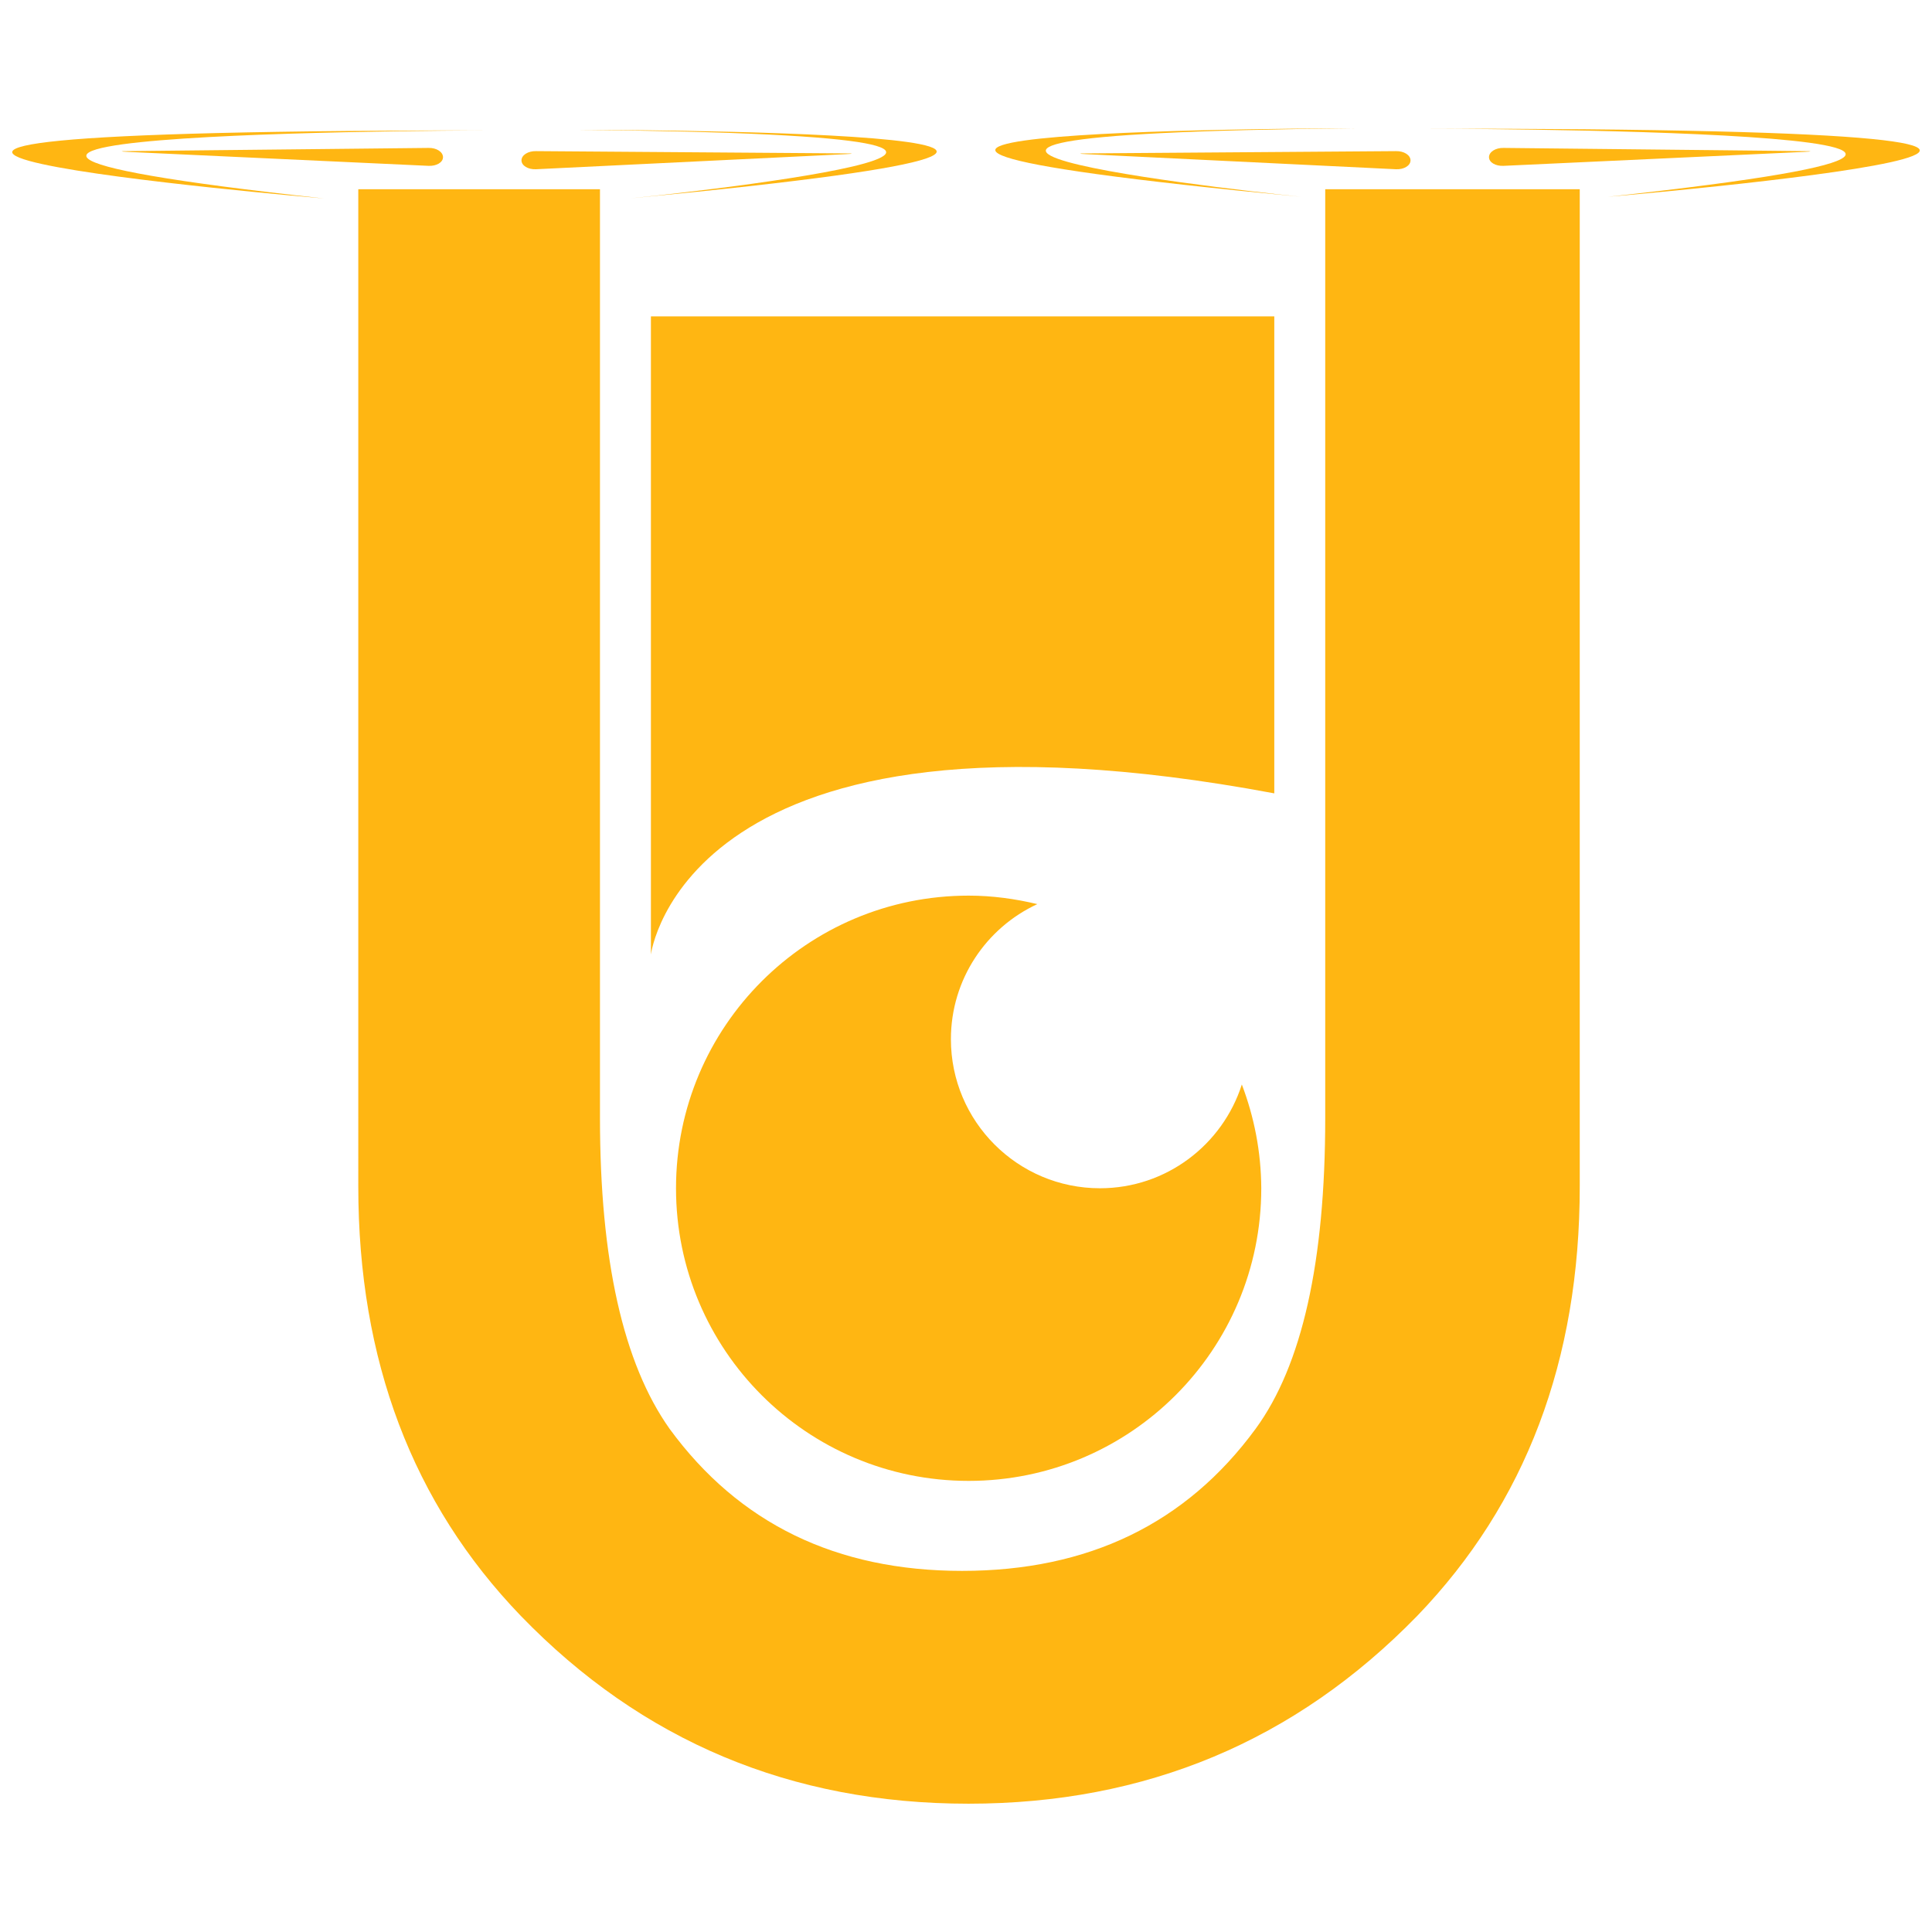
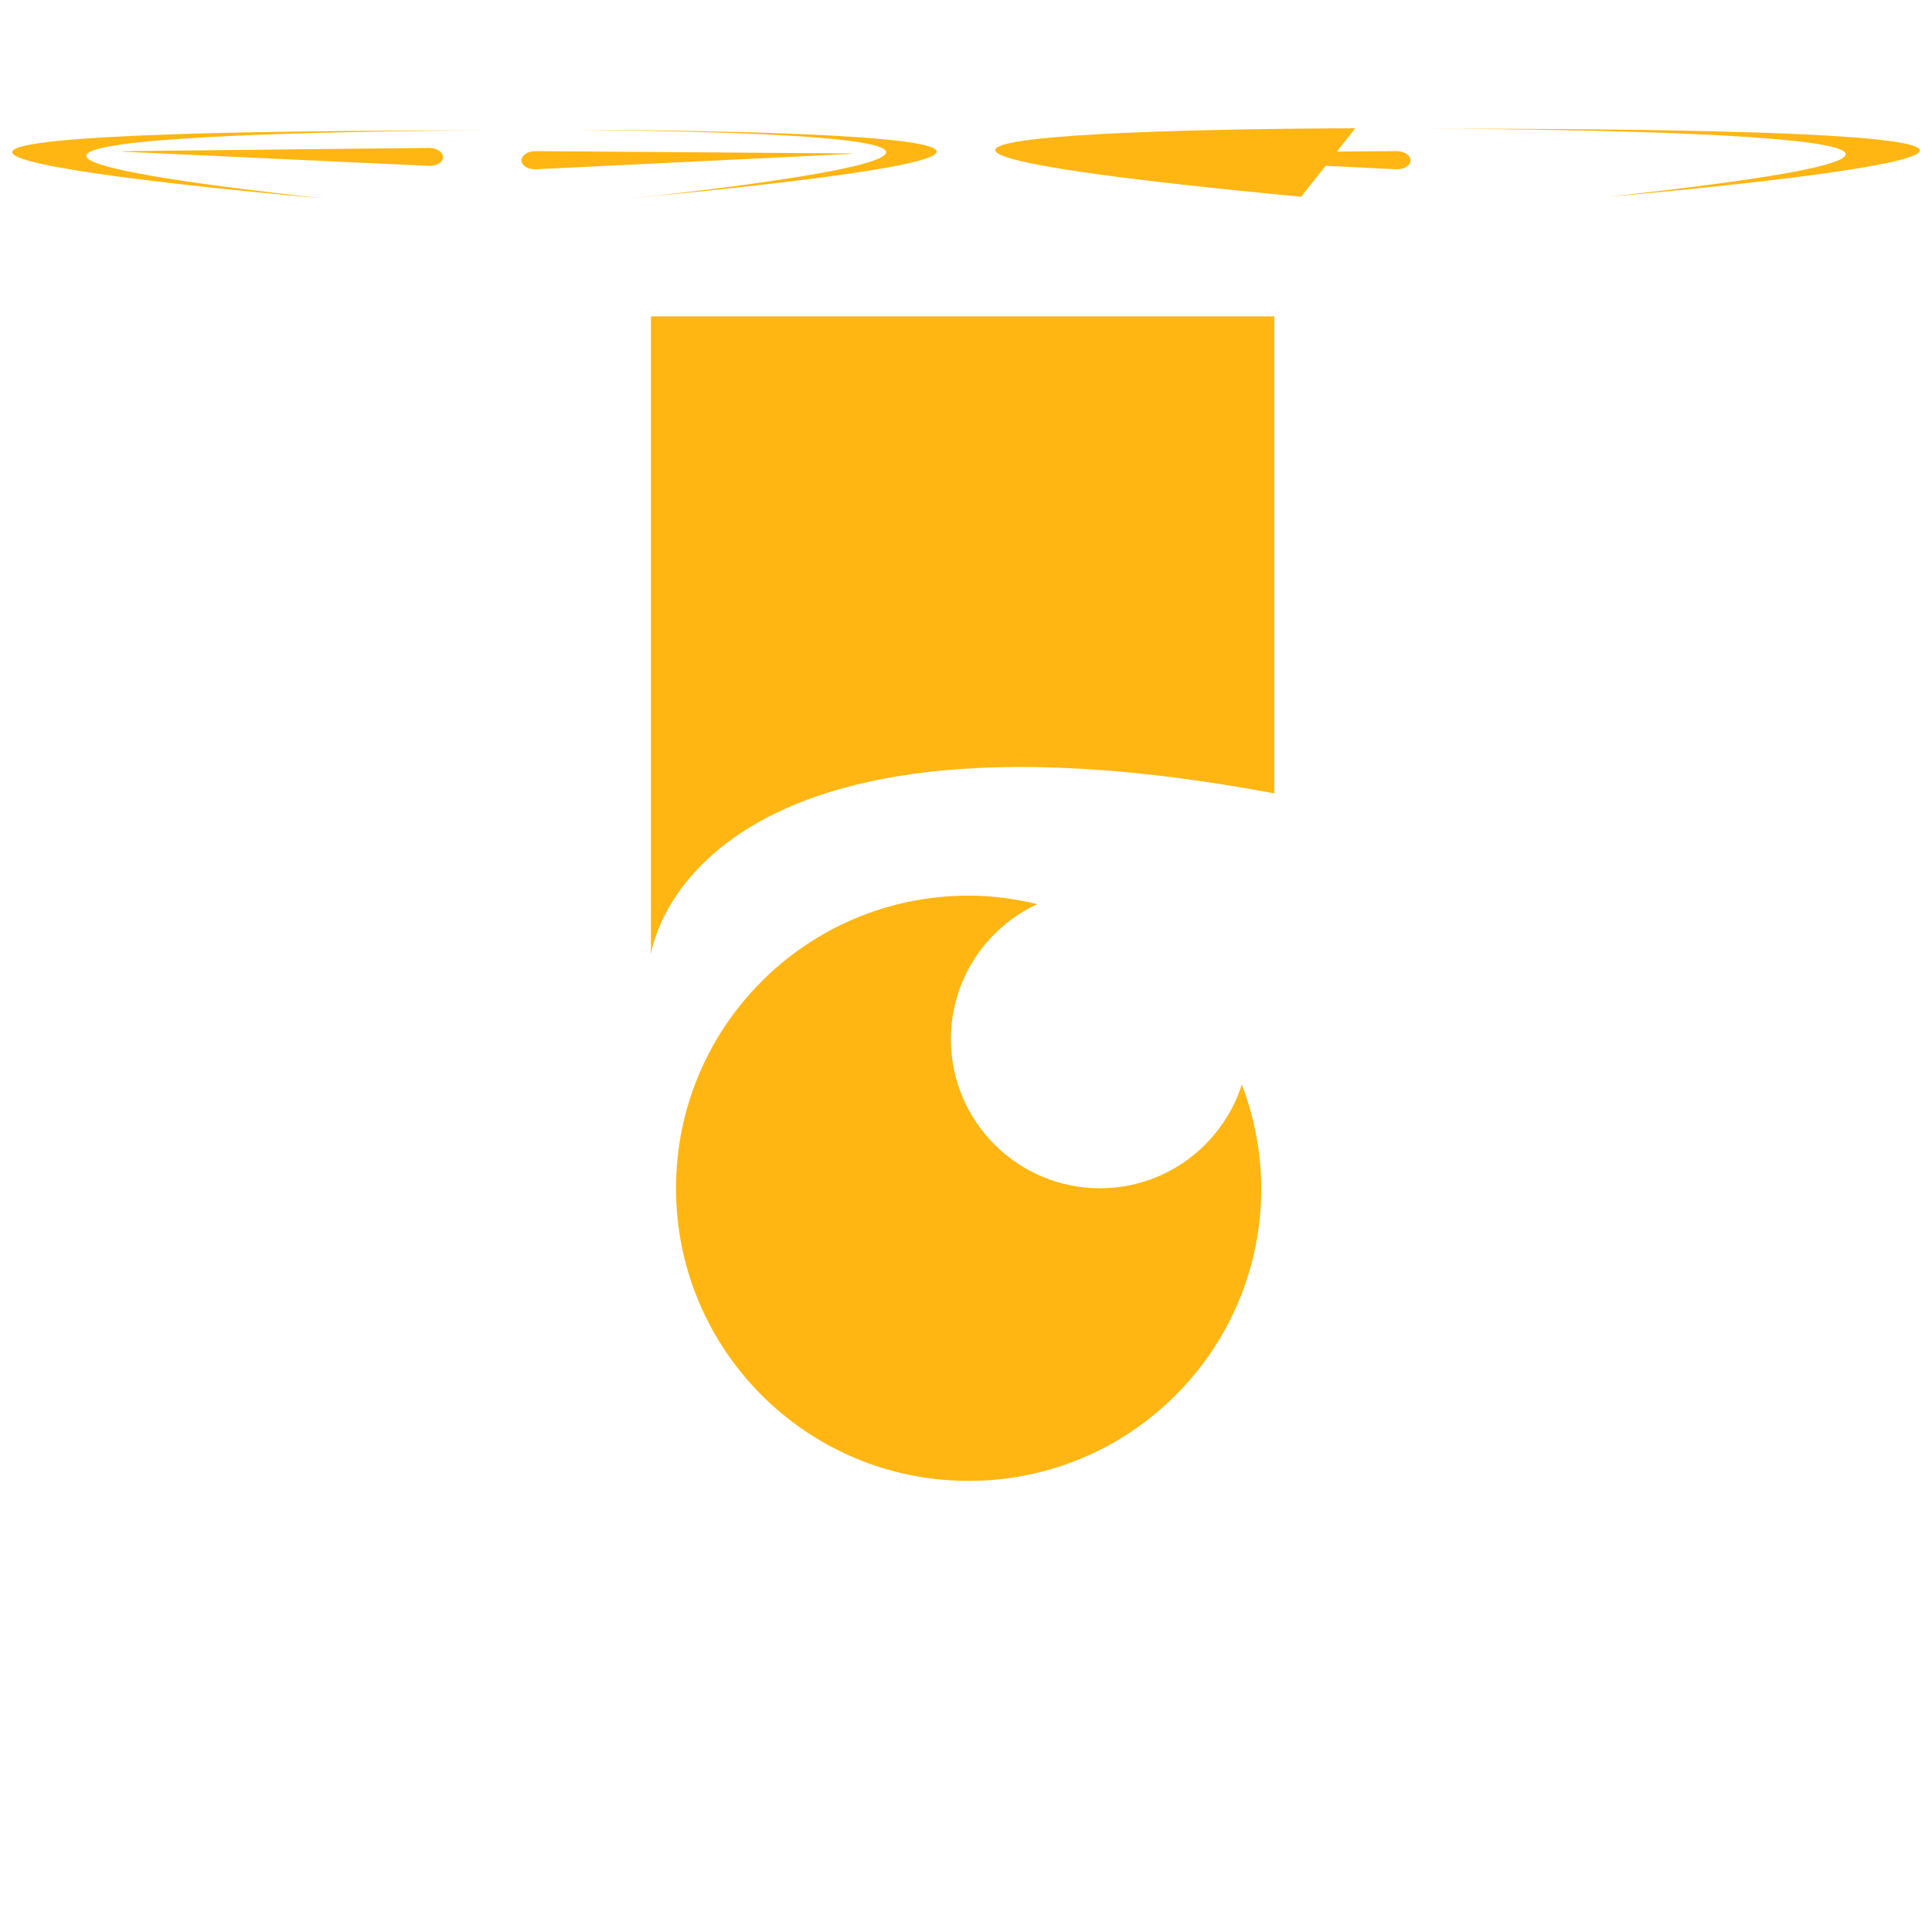
<svg xmlns="http://www.w3.org/2000/svg" version="1.1" id="Layer_1" x="0px" y="0px" viewBox="0 0 1024 1024" style="enable-background:new 0 0 1024 1024;" xml:space="preserve">
  <style type="text/css">
	.st0{fill:#FFB612;}
</style>
  <g>
-     <path class="st0" d="M318,100.3v492.3c0,75.1,12.3,130,36.9,164.7c36.7,50.2,88.4,75.3,155,75.3c67,0,118.8-25.1,155.6-75.3   c24.6-33.6,36.9-88.5,36.9-164.7V100.3h134.9v528.6c0,92.1-28.7,167.9-86.1,227.5C686.6,922.8,607.3,956,513.3,956   c-94,0-173.1-33.2-237.3-99.6c-57.4-59.6-86.1-135.5-86.1-227.5V100.3H318z" />
    <path class="st0" d="M658.2,574.8c-10.2,31.9-40,55-75.2,55c-43.6,0-79-35.4-79-79c0-31.8,18.8-59.1,45.8-71.6   c-11.7-2.8-23.8-4.5-36.4-4.5c-85.7,0-155.1,69.4-155.1,155.1c0,85.7,69.4,155.1,155.1,155.1c85.7,0,155.1-69.4,155.1-155.1   C668.4,610.3,664.7,591.9,658.2,574.8" />
    <path class="st0" d="M171.8,105.2c0,0-432.3-36.6,101.2-36.1C273,69-162.1,68.8,171.8,105.2" />
    <path class="st0" d="M305.7,68.8c0,0,409.4,0,28.7,36.3C334.4,105.2,657.1,72.2,305.7,68.8" />
    <path class="st0" d="M234.8,83.3c0,2.8-3.5,4.8-7.7,4.6L67.6,80.5c-4.2-0.2-4.2-0.4,0-0.4l159.6-1.7   C231.3,78.3,234.8,80.5,234.8,83.3" />
    <path class="st0" d="M276.4,85c0-2.8,3.5-5,7.7-4.9l164.3,1.2c4.2,0,4.2,0.2,0,0.4l-164.3,8C279.9,89.9,276.4,87.8,276.4,85" />
    <path class="st0" d="M852.2,104.3c0,0,432.3-36.6-101.2-36.1C751,68.2,1186.1,68,852.2,104.3" />
-     <path class="st0" d="M718.3,68c0,0-409.4,0-28.7,36.3C689.6,104.3,366.9,71.4,718.3,68" />
-     <path class="st0" d="M789.2,83.3c0,2.8,3.5,4.8,7.7,4.6l159.6-7.4c4.2-0.2,4.2-0.4,0-0.4l-159.6-1.7   C792.7,78.3,789.2,80.5,789.2,83.3" />
+     <path class="st0" d="M718.3,68c0,0-409.4,0-28.7,36.3" />
    <path class="st0" d="M747.6,85c0-2.8-3.5-5-7.7-4.9l-164.3,1.2c-4.2,0-4.2,0.2,0,0.4l164.3,8C744.1,89.9,747.6,87.8,747.6,85" />
    <path class="st0" d="M675.4,420.5C362.9,362,345,505.9,345,505.9V167.7h330.4V420.5z" />
  </g>
</svg>